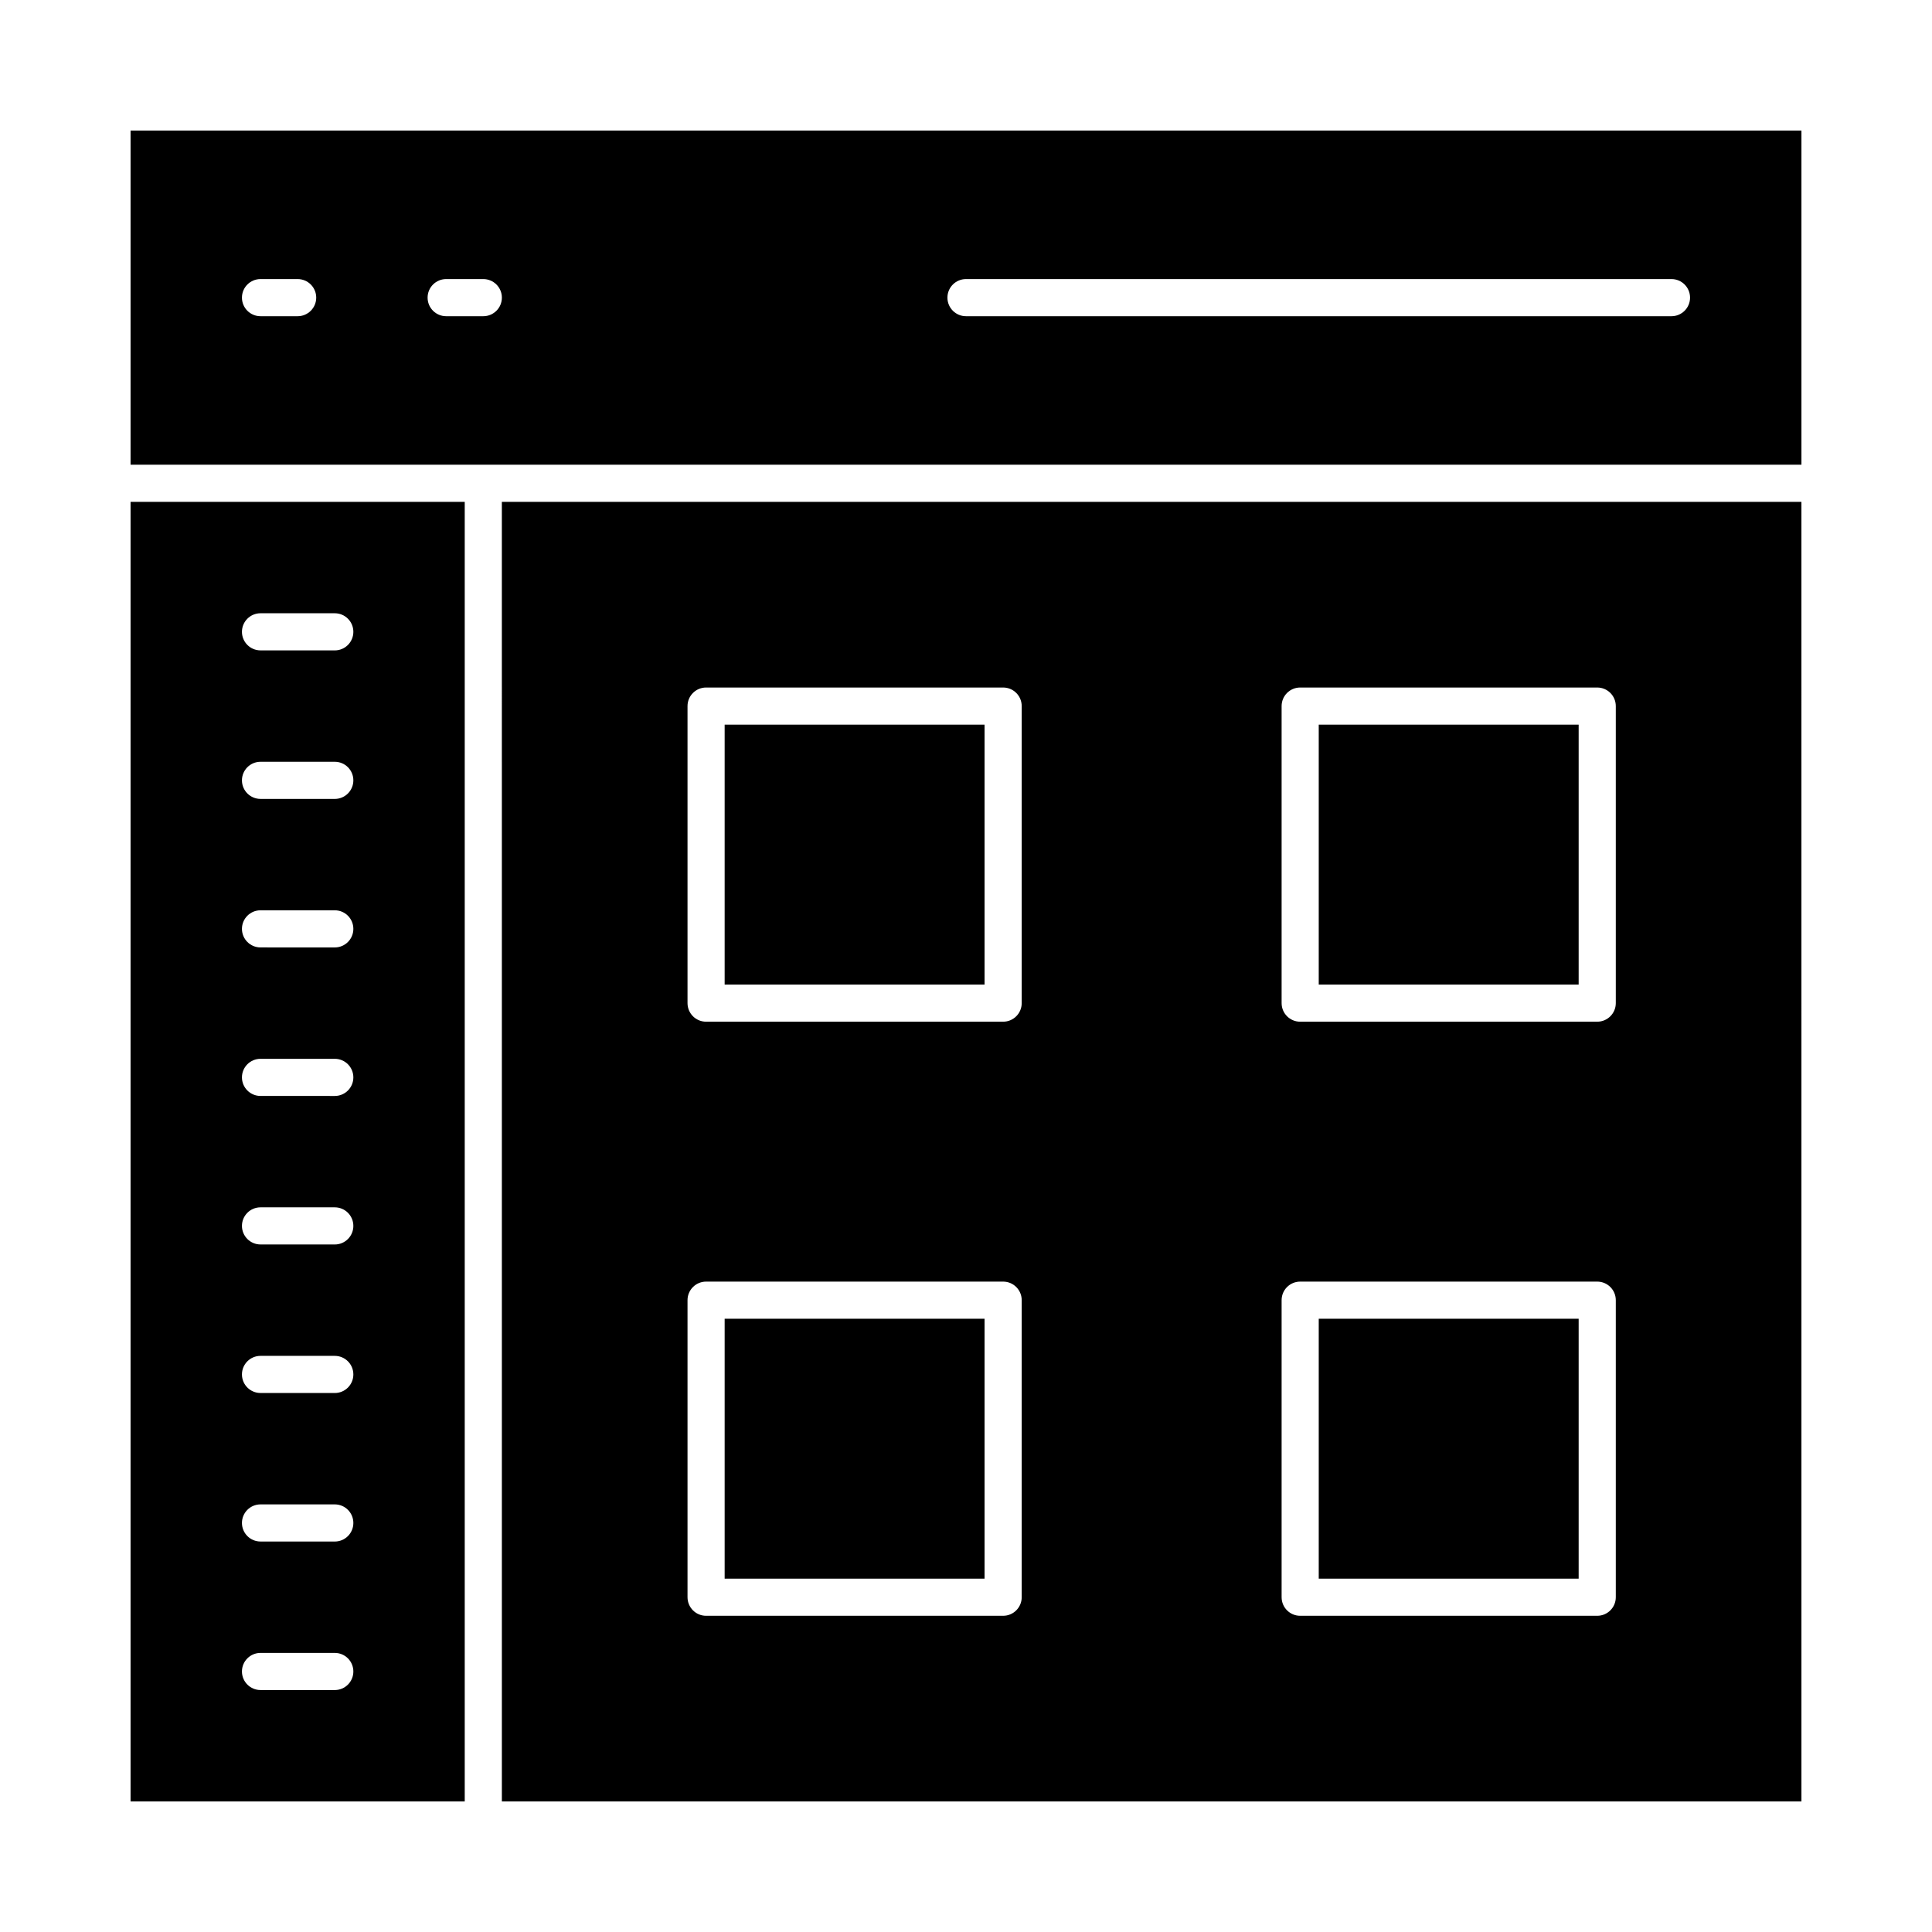
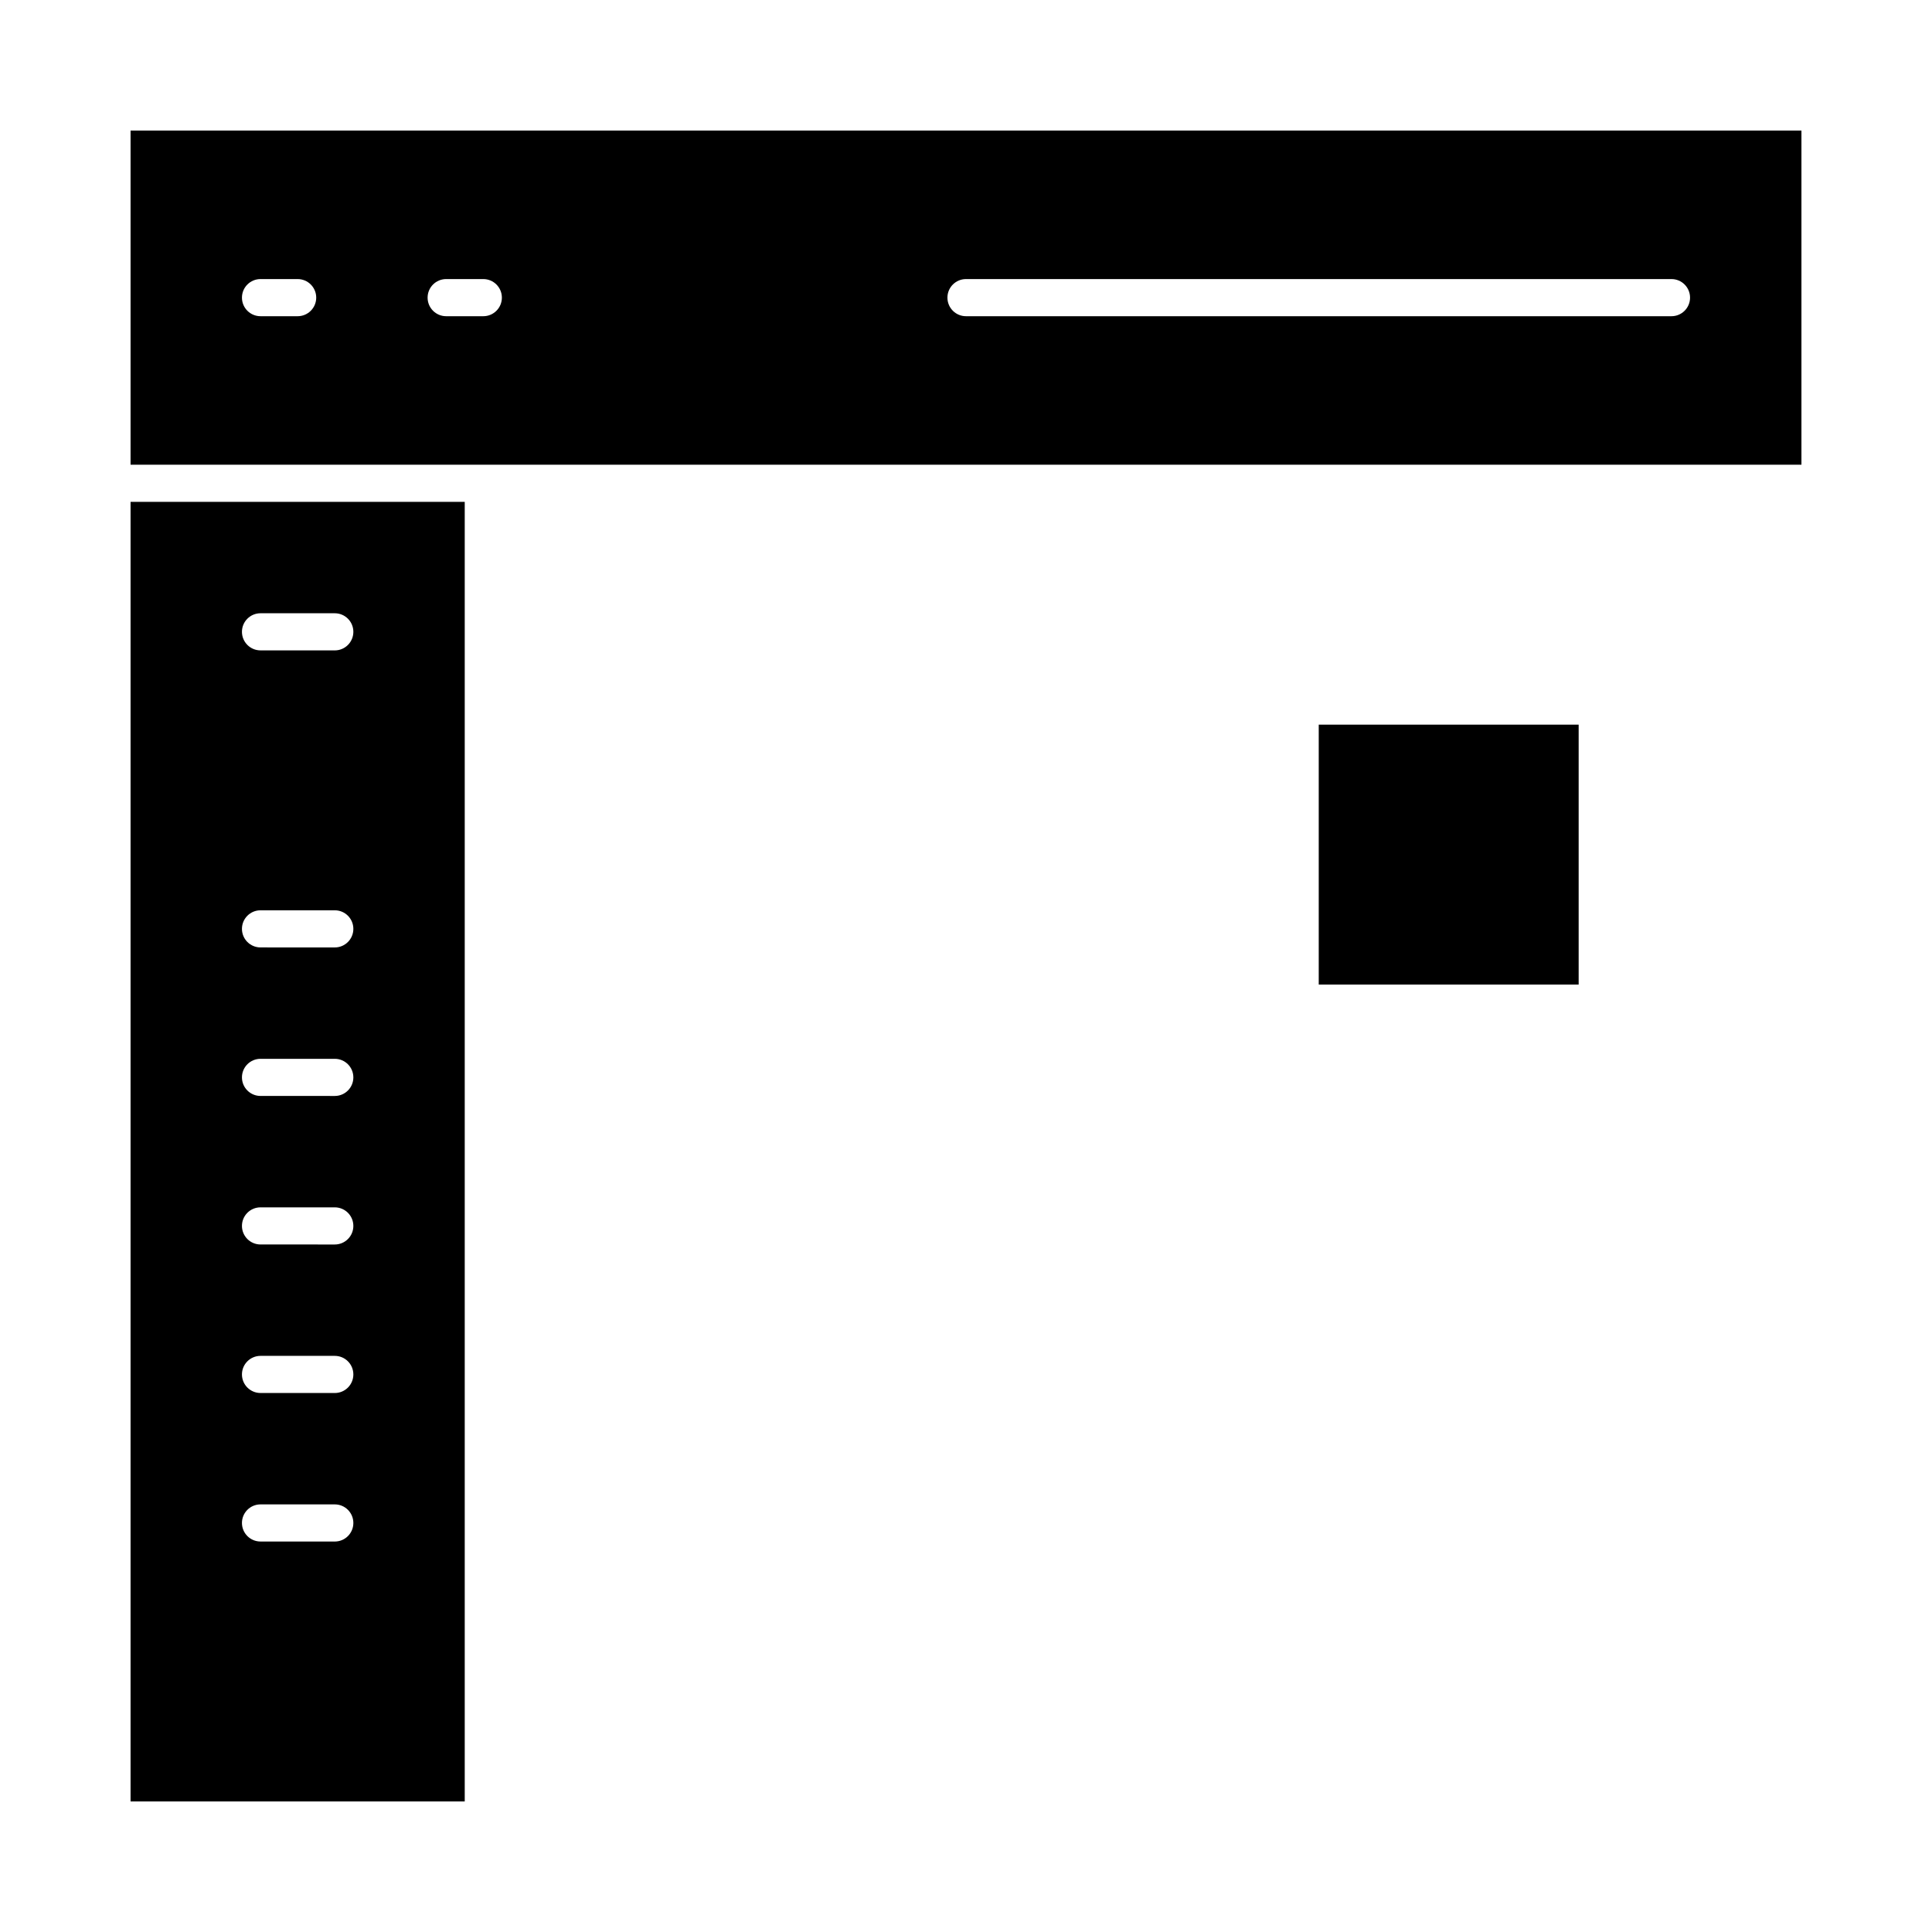
<svg xmlns="http://www.w3.org/2000/svg" fill="#000000" width="800px" height="800px" version="1.1" viewBox="144 144 512 512">
  <g>
-     <path d="m336.04 336.04h68.879v68.879h-68.879z" />
-     <path d="m336.04 493.48h68.879v68.879h-68.879z" />
    <path d="m493.48 336.04h68.879v68.879h-68.879z" />
-     <path d="m277 621.4h344.4l-0.004-344.4h-344.4zm206.64-290.28c0-2.719 2.203-4.922 4.922-4.922h78.719c2.719 0 4.922 2.203 4.922 4.922v78.719c0 2.719-2.203 4.922-4.922 4.922h-78.719c-2.719 0-4.922-2.203-4.922-4.922zm0 157.44c0-2.719 2.203-4.922 4.922-4.922h78.719c2.719 0 4.922 2.203 4.922 4.922v78.719c0 2.719-2.203 4.922-4.922 4.922h-78.719c-2.719 0-4.922-2.203-4.922-4.922zm-157.44-157.44c0-2.719 2.203-4.922 4.922-4.922h78.719c2.719 0 4.922 2.203 4.922 4.922v78.719c0 2.719-2.203 4.922-4.922 4.922h-78.719c-2.719 0-4.922-2.203-4.922-4.922zm0 157.44c0-2.719 2.203-4.922 4.922-4.922h78.719c2.719 0 4.922 2.203 4.922 4.922v78.719c0 2.719-2.203 4.922-4.922 4.922h-78.719c-2.719 0-4.922-2.203-4.922-4.922z" />
-     <path d="m178.6 621.4h88.559v-344.4h-88.559zm34.441-314.88h19.68c2.719 0 4.922 2.203 4.922 4.922s-2.203 4.922-4.922 4.922l-19.68-0.004c-2.719 0-4.922-2.203-4.922-4.922 0-2.715 2.203-4.918 4.922-4.918zm0 39.359h19.68c2.719 0 4.922 2.203 4.922 4.922s-2.203 4.922-4.922 4.922l-19.68-0.004c-2.719 0-4.922-2.203-4.922-4.922 0-2.715 2.203-4.918 4.922-4.918zm0 39.359h19.68c2.719 0 4.922 2.203 4.922 4.922s-2.203 4.922-4.922 4.922l-19.68-0.004c-2.719 0-4.922-2.203-4.922-4.922 0-2.715 2.203-4.918 4.922-4.918zm0 39.359h19.68c2.719 0 4.922 2.203 4.922 4.922s-2.203 4.922-4.922 4.922l-19.68-0.004c-2.719 0-4.922-2.203-4.922-4.922 0-2.715 2.203-4.918 4.922-4.918zm0 39.359h19.68c2.719 0 4.922 2.203 4.922 4.922s-2.203 4.922-4.922 4.922l-19.68-0.004c-2.719 0-4.922-2.203-4.922-4.922 0-2.715 2.203-4.918 4.922-4.918zm0 39.363h19.68c2.719 0 4.922 2.203 4.922 4.922s-2.203 4.922-4.922 4.922l-19.68-0.004c-2.719 0-4.922-2.203-4.922-4.922s2.203-4.918 4.922-4.918zm0 39.359h19.68c2.719 0 4.922 2.203 4.922 4.922s-2.203 4.922-4.922 4.922l-19.68-0.004c-2.719 0-4.922-2.203-4.922-4.922 0-2.715 2.203-4.918 4.922-4.918zm0 39.359h19.68c2.719 0 4.922 2.203 4.922 4.922s-2.203 4.922-4.922 4.922l-19.68-0.004c-2.719 0-4.922-2.203-4.922-4.922 0-2.715 2.203-4.918 4.922-4.918z" />
-     <path d="m493.48 493.48h68.879v68.879h-68.879z" />
+     <path d="m178.6 621.4h88.559v-344.4h-88.559zm34.441-314.88h19.68c2.719 0 4.922 2.203 4.922 4.922s-2.203 4.922-4.922 4.922l-19.68-0.004c-2.719 0-4.922-2.203-4.922-4.922 0-2.715 2.203-4.918 4.922-4.918zm0 39.359h19.68c2.719 0 4.922 2.203 4.922 4.922s-2.203 4.922-4.922 4.922l-19.68-0.004c-2.719 0-4.922-2.203-4.922-4.922 0-2.715 2.203-4.918 4.922-4.918zh19.68c2.719 0 4.922 2.203 4.922 4.922s-2.203 4.922-4.922 4.922l-19.68-0.004c-2.719 0-4.922-2.203-4.922-4.922 0-2.715 2.203-4.918 4.922-4.918zm0 39.359h19.68c2.719 0 4.922 2.203 4.922 4.922s-2.203 4.922-4.922 4.922l-19.68-0.004c-2.719 0-4.922-2.203-4.922-4.922 0-2.715 2.203-4.918 4.922-4.918zm0 39.359h19.68c2.719 0 4.922 2.203 4.922 4.922s-2.203 4.922-4.922 4.922l-19.68-0.004c-2.719 0-4.922-2.203-4.922-4.922 0-2.715 2.203-4.918 4.922-4.918zm0 39.363h19.68c2.719 0 4.922 2.203 4.922 4.922s-2.203 4.922-4.922 4.922l-19.68-0.004c-2.719 0-4.922-2.203-4.922-4.922s2.203-4.918 4.922-4.918zm0 39.359h19.68c2.719 0 4.922 2.203 4.922 4.922s-2.203 4.922-4.922 4.922l-19.68-0.004c-2.719 0-4.922-2.203-4.922-4.922 0-2.715 2.203-4.918 4.922-4.918zm0 39.359h19.68c2.719 0 4.922 2.203 4.922 4.922s-2.203 4.922-4.922 4.922l-19.68-0.004c-2.719 0-4.922-2.203-4.922-4.922 0-2.715 2.203-4.918 4.922-4.918z" />
    <path d="m178.6 178.6v88.559h442.8v-88.559zm44.281 49.199h-9.84c-2.719 0-4.922-2.203-4.922-4.922s2.203-4.922 4.922-4.922h9.84c2.719 0 4.922 2.203 4.922 4.922-0.004 2.719-2.207 4.922-4.922 4.922zm49.199 0h-9.84c-2.719 0-4.922-2.203-4.922-4.922s2.203-4.922 4.922-4.922h9.84c2.719 0 4.922 2.203 4.922 4.922s-2.203 4.922-4.922 4.922zm314.88 0h-186.96c-2.719 0-4.922-2.203-4.922-4.922s2.203-4.922 4.922-4.922h186.96c2.719 0 4.922 2.203 4.922 4.922-0.004 2.719-2.207 4.922-4.922 4.922z" />
  </g>
</svg>